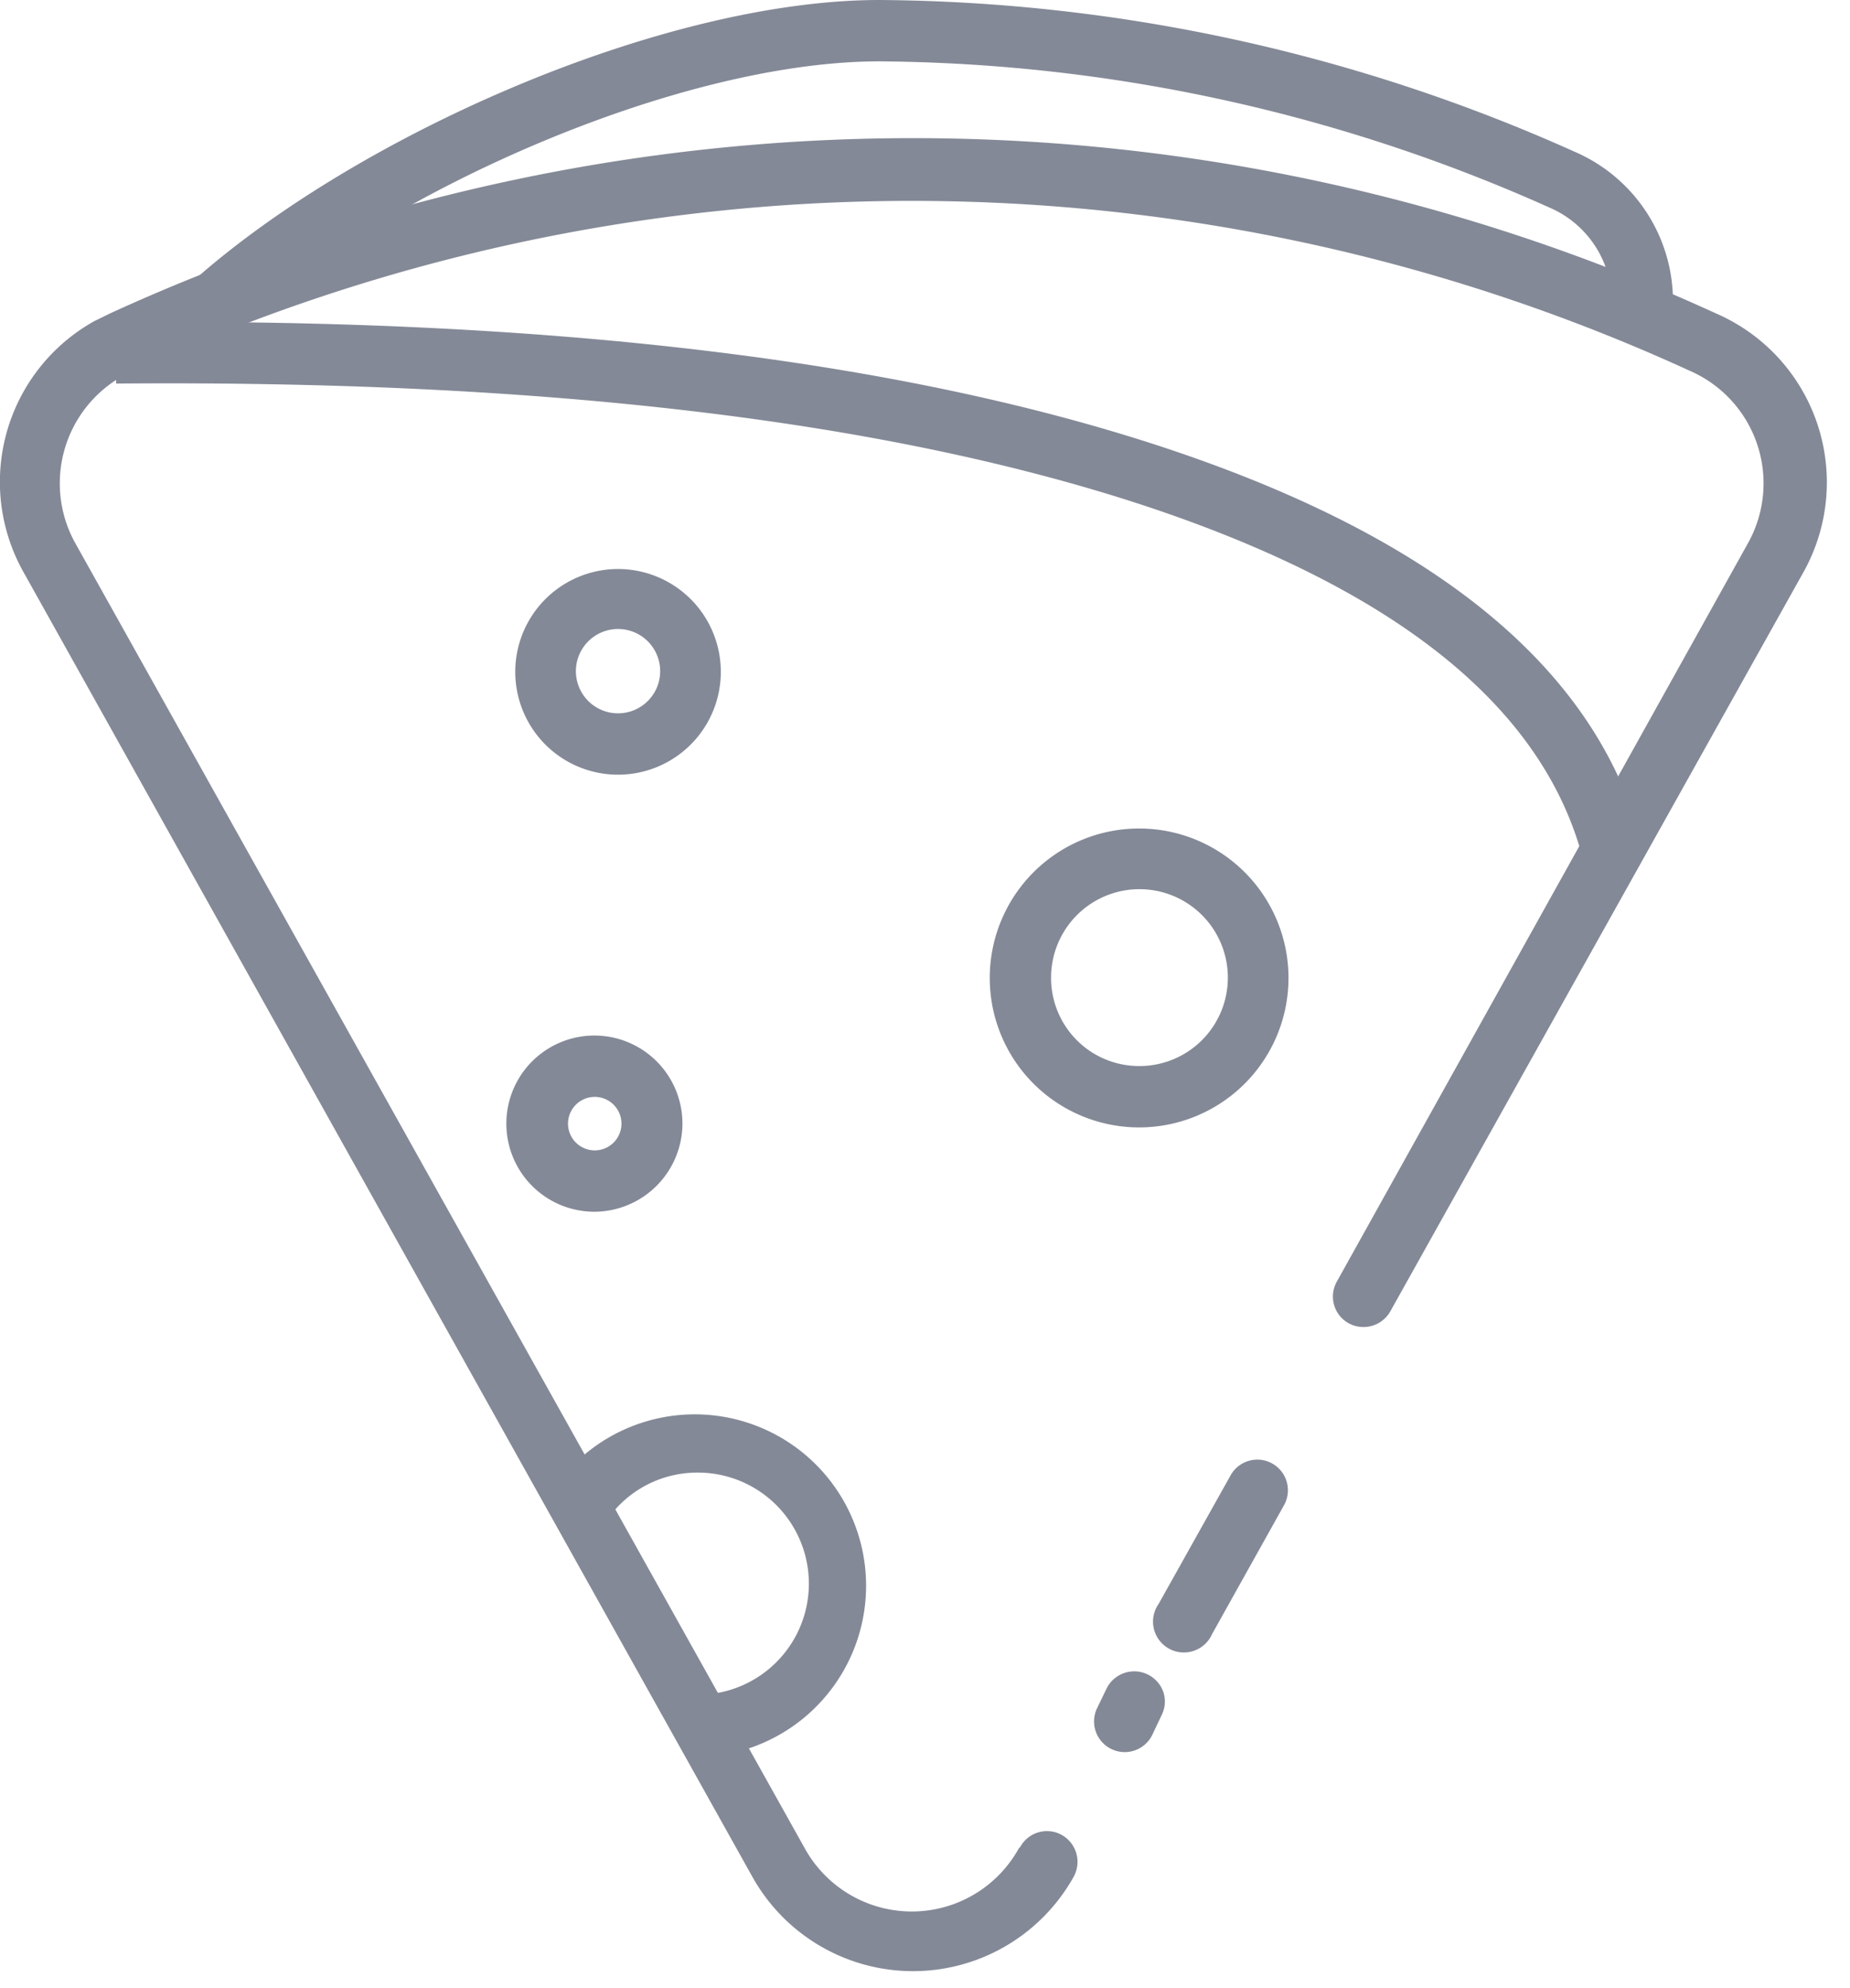
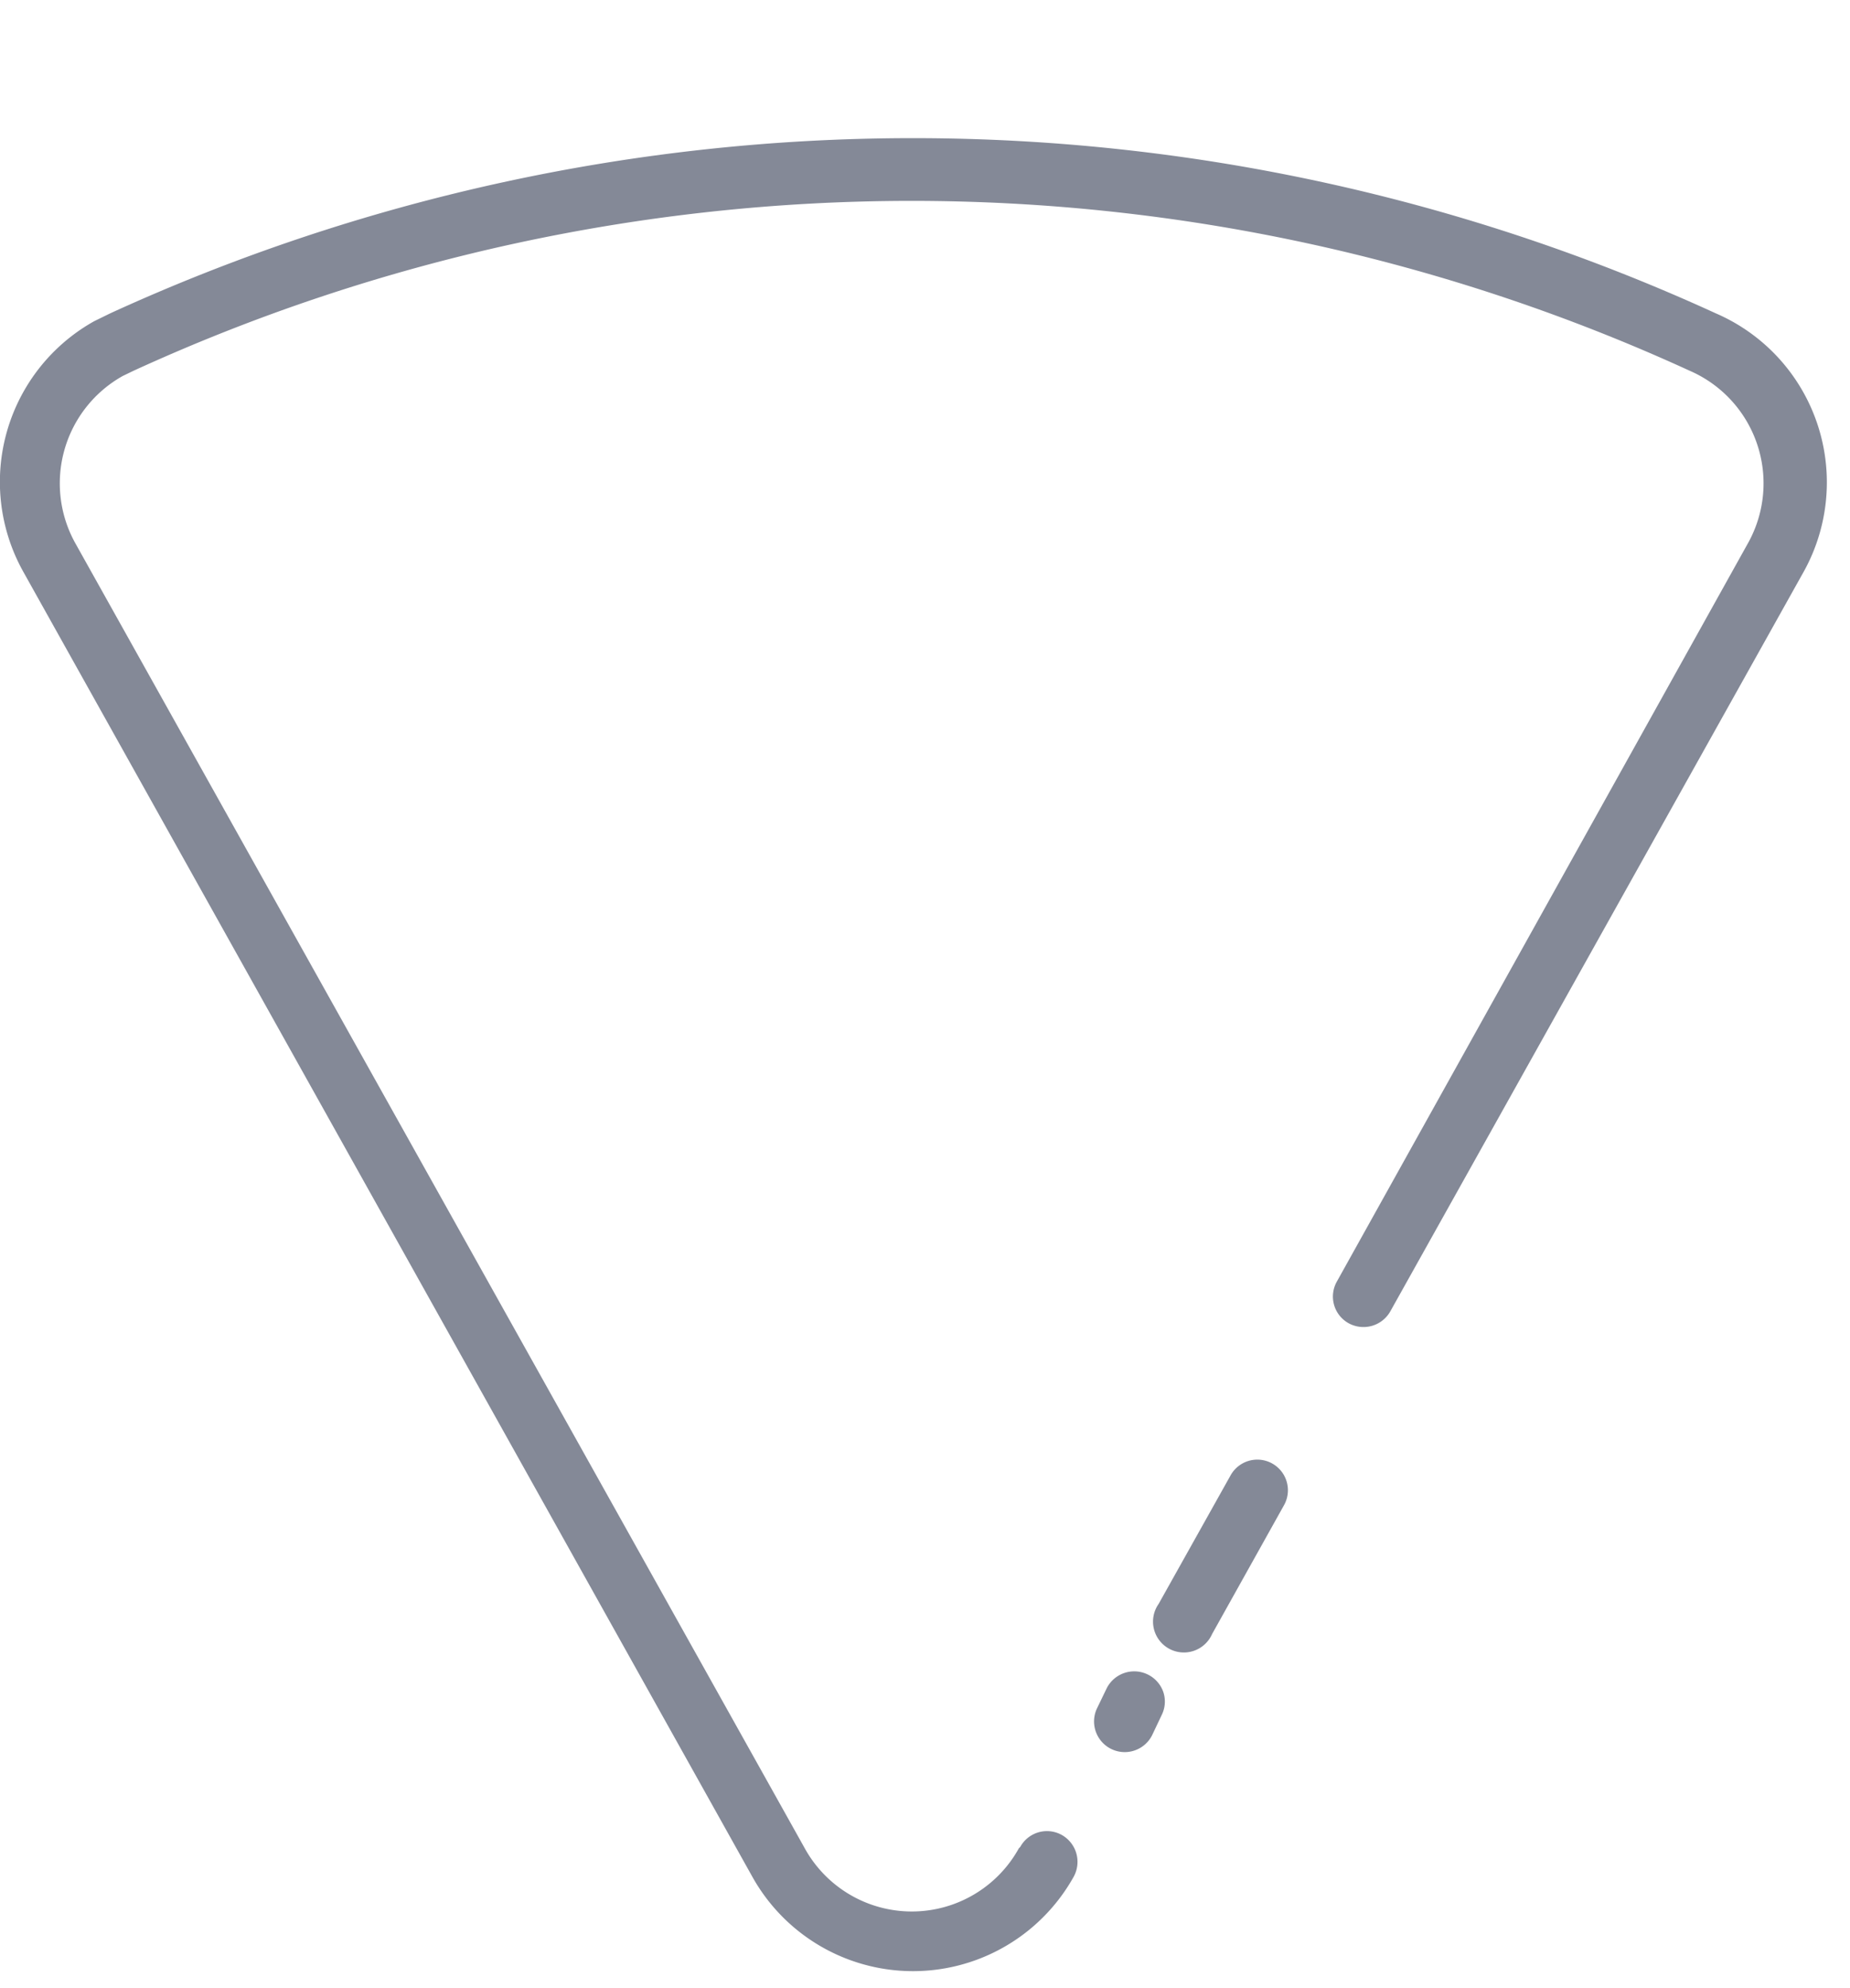
<svg xmlns="http://www.w3.org/2000/svg" width="54" height="58">
  <g class="fill-color" fill="#848997" fill-rule="nonzero">
    <path d="M29.78 53.88a.89.89 0 011.21-.35.9.9 0 01.35 1.22 5.37 5.37 0 01-9.38 0L.68 16.68a5.37 5.37 0 012.07-7.31l.47-.23a56.27 56.27 0 0146.86 0 5.37 5.37 0 012.54 7.59L40.58 38.26a.9.9 0 01-1.22.34.89.89 0 01-.34-1.21l12-21.54a3.58 3.58 0 00-1.69-5.03 54.52 54.52 0 00-45.44 0l-.31.15a3.59 3.59 0 00-1.38 4.88l21.29 38.07a3.57 3.57 0 006.25 0l.04-.04zm6.14-10.84a.893.893 0 111.56.87l-2.1 3.76a.9.9 0 11-1.56-.88l2.1-3.75zm-3.62 6.22a.9.9 0 011.651.086.88.88 0 01-.041.684l-.28.59a.895.895 0 01-1.62-.76l.29-.6z" />
-     <path d="M25.67 0a50.34 50.34 0 0120.3 4.43 4.75 4.75 0 012.85 4.71l-1.78-.13a3 3 0 00-1.78-2.94 48.67 48.67 0 00-19.59-4.28c-5.87 0-14.53 3.81-19 7.92a1 1 0 01-.27.19l-.17.07h-.07l-.87-1.56a1.12 1.12 0 01.22-.1C10.33 3.96 19.35 0 25.67 0z" />
-     <path d="M3.39 11.19V9.4c12.6-.12 22.76 1.087 30.48 3.62 7.88 2.59 12.59 6.35 14 11.35l-1.72.49c-1.23-4.32-5.48-7.72-12.84-10.14-7.52-2.46-17.493-3.637-29.92-3.53zM18.04 22.6a3 3 0 110-6 3 3 0 010 6zm0-1.79a1.23 1.23 0 100-2.46 1.23 1.23 0 000 2.46zM17.37 35.35a2.57 2.57 0 112.55-2.57 2.58 2.58 0 01-2.55 2.57zm0-1.79a.78.78 0 10-.02-1.56.78.78 0 00.02 1.56zM33.25 32.89a4.36 4.36 0 110-8.72 4.36 4.36 0 010 8.72zm0-1.79a2.58 2.58 0 10-2.57-2.57 2.57 2.57 0 002.57 2.57zM20.37 51.26v-1.82a3.24 3.24 0 100-6.48 3.2 3.2 0 00-2.5 1.18L16.49 43a5 5 0 113.88 8.26z" />
  </g>
</svg>